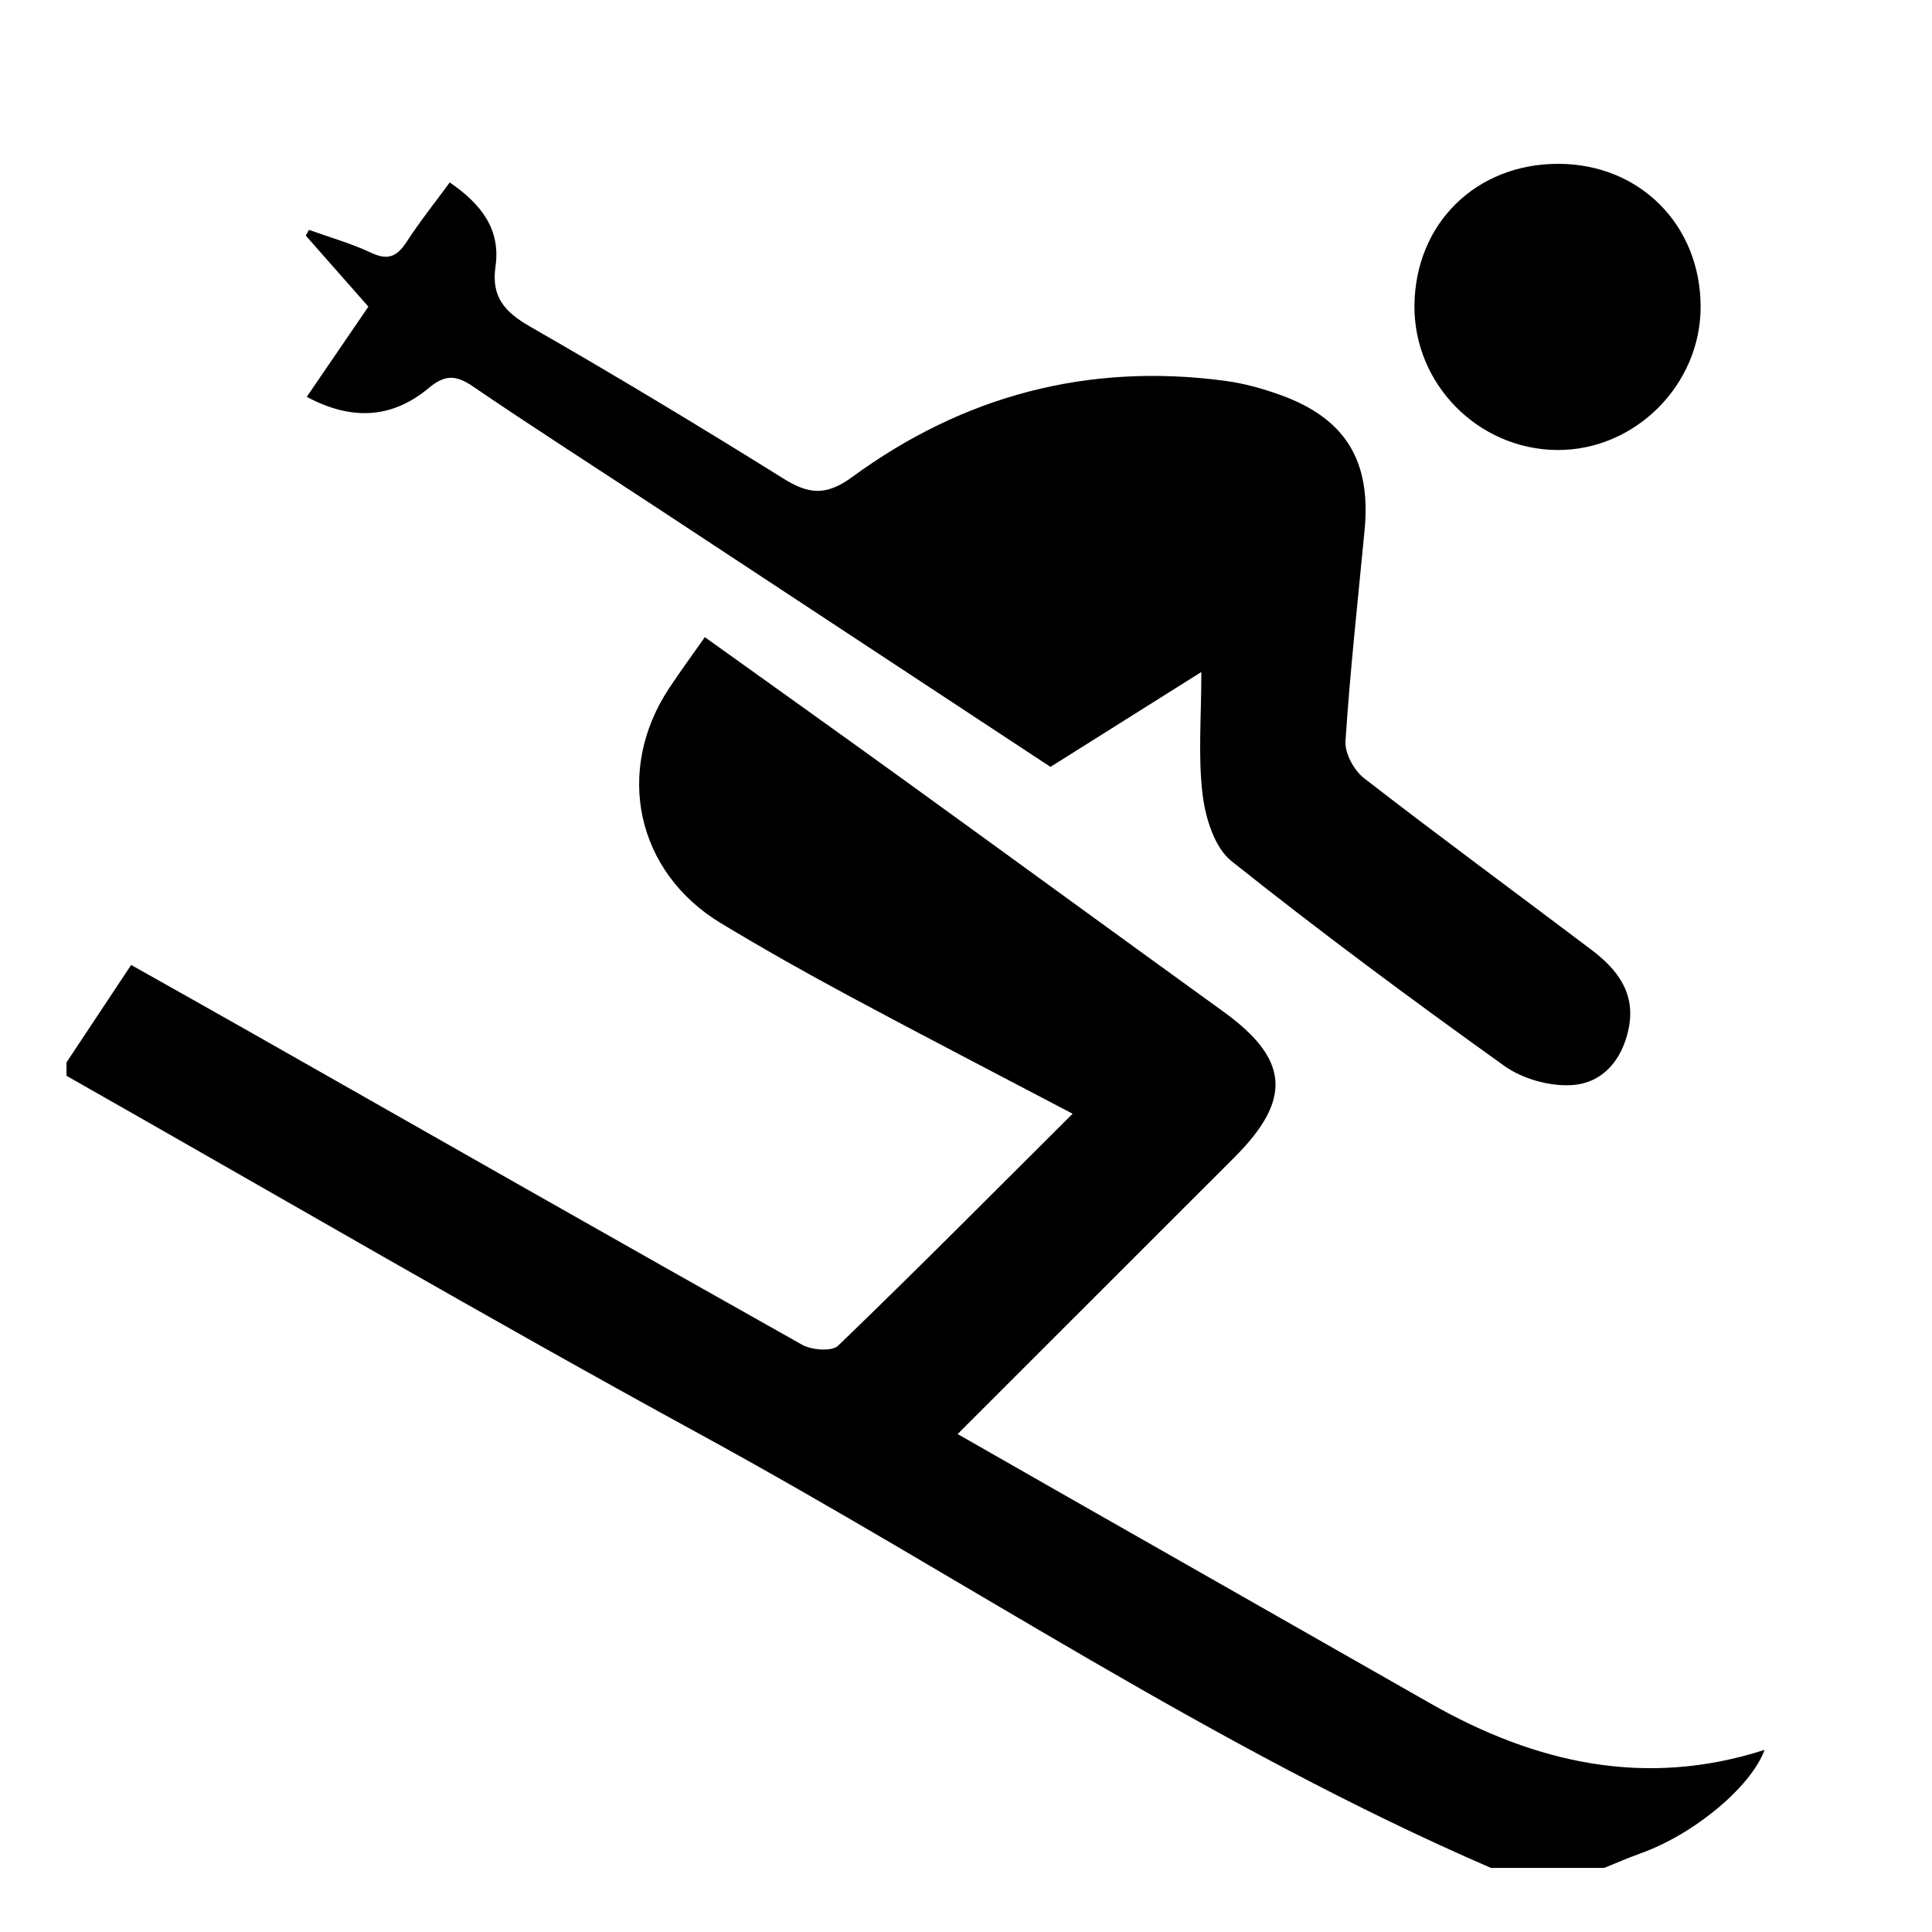
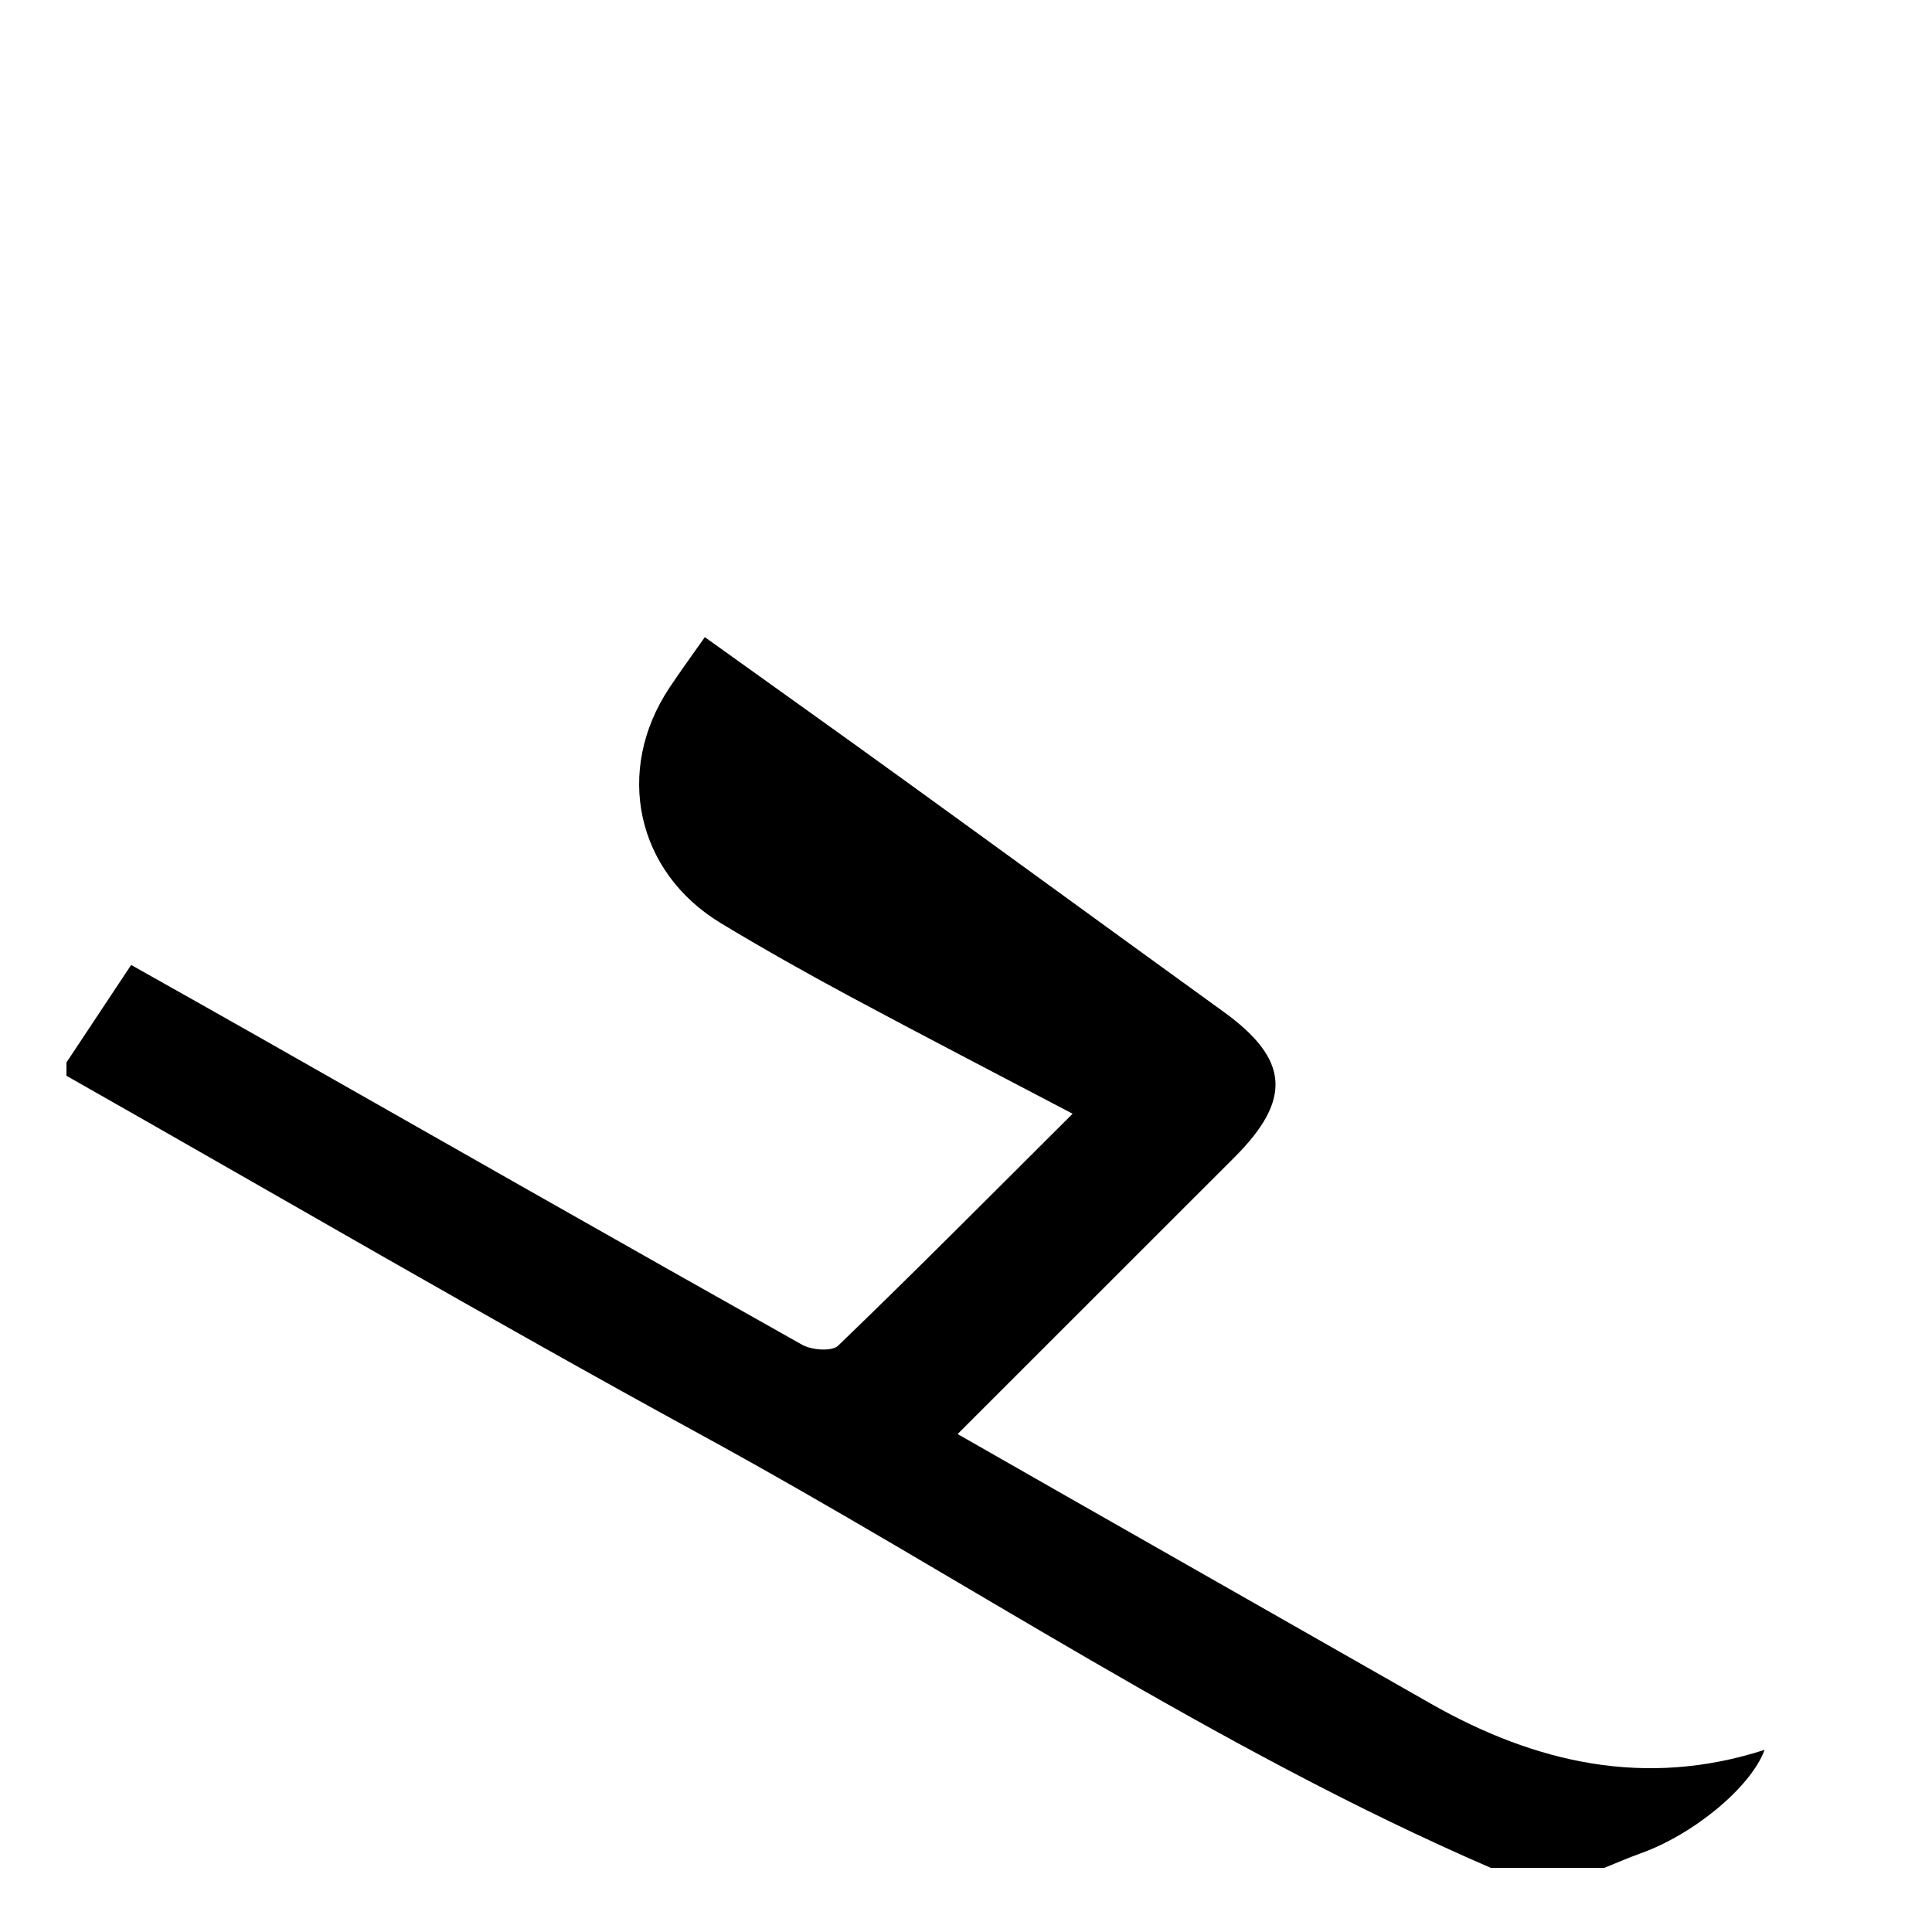
<svg xmlns="http://www.w3.org/2000/svg" viewBox="0 0 500 500" data-name="Livello 1" id="Livello_1">
  <defs>
    <style>
      .cls-1 {
        stroke-width: 0px;
      }
    </style>
  </defs>
-   <path d="M385.86,483.42c-71.64-31.01-136.26-74.88-204.49-112.13-55.18-30.13-109.48-61.86-164.17-92.88,0-1.15,0-2.3,0-3.45,5.34-8.05,10.68-16.1,16.74-25.23,10.51,5.92,21.12,11.86,31.68,17.86,47.3,26.86,94.55,53.79,141.97,80.43,2.48,1.39,7.7,1.8,9.32.24,20.23-19.5,40.03-39.45,60.68-60.03-19.96-10.49-39.11-20.4-58.11-30.61-11.09-5.96-22.07-12.16-32.85-18.66-21.99-13.25-27.66-39.48-13.39-60.96,2.81-4.23,5.81-8.32,9.17-13.11,17.65,12.65,34.61,24.72,51.48,36.92,27.61,19.97,55.14,40.06,82.76,60.03,17,12.29,17.83,22.67,2.82,37.68-23.54,23.54-47.09,47.07-71.64,71.61,9.56,5.46,18.57,10.62,27.6,15.76,31.59,17.99,63.19,35.98,94.78,53.97,27.21,15.49,55.68,21.93,86.47,12-3.58,9.68-18.36,21.91-32.23,26.84-3.14,1.12-6.19,2.47-9.29,3.71h-29.29Z" class="cls-1" />
-   <path d="M310.93,173.9c-14.53,9.14-27.09,17.03-39.07,24.57-34.16-22.49-67.85-44.69-101.56-66.87-16.04-10.55-32.21-20.9-48.07-31.7-4.33-2.94-7.2-2.88-11.22.48-9.55,7.99-20.04,8.53-31.62,2.32,5.28-7.73,10.39-15.21,15.95-23.34-5.41-6.14-10.81-12.26-16.2-18.38.27-.5.55-.99.82-1.49,5.41,1.95,11,3.52,16.18,5.96,4.38,2.06,6.7.84,9.12-2.89,3.38-5.21,7.28-10.09,11.13-15.35,8.14,5.59,13.25,12.12,11.84,21.83-1.12,7.74,2.37,11.7,8.89,15.44,22.1,12.68,43.94,25.84,65.56,39.33,6.61,4.13,11.08,4.61,17.93-.4,28.71-21.02,61.03-29.61,96.52-24.84,4.78.64,9.56,1.97,14.11,3.6,16.9,6.04,23.64,16.99,21.92,34.98-1.74,18.21-3.75,36.4-4.95,54.65-.21,3.14,2.2,7.57,4.8,9.59,19.43,15.06,39.26,29.61,58.88,44.44,6.71,5.07,11.51,11.23,9.59,20.45-1.7,8.17-6.8,14.09-14.8,14.55-5.73.33-12.67-1.63-17.35-4.97-23.94-17.13-47.63-34.67-70.64-53.02-4.36-3.48-6.71-11.12-7.45-17.15-1.21-9.83-.33-19.92-.33-31.78Z" class="cls-1" />
-   <path d="M403.29,42.4c21.07.02,36.79,15.8,36.83,36.96.04,20.28-17.04,37.3-37.23,37.1-20.41-.2-37.07-17.16-36.83-37.5.24-21.14,15.97-36.59,37.23-36.56Z" class="cls-1" />
+   <path d="M385.86,483.42c-71.64-31.01-136.26-74.88-204.49-112.13-55.18-30.13-109.48-61.86-164.17-92.88,0-1.15,0-2.3,0-3.45,5.34-8.05,10.68-16.1,16.74-25.23,10.51,5.92,21.12,11.86,31.68,17.86,47.3,26.86,94.55,53.79,141.97,80.43,2.48,1.39,7.7,1.8,9.32.24,20.23-19.5,40.03-39.45,60.68-60.03-19.96-10.49-39.11-20.4-58.11-30.61-11.09-5.96-22.07-12.16-32.85-18.66-21.99-13.25-27.66-39.48-13.39-60.96,2.81-4.23,5.81-8.32,9.17-13.11,17.65,12.65,34.61,24.72,51.48,36.92,27.61,19.97,55.14,40.06,82.76,60.03,17,12.29,17.83,22.67,2.82,37.68-23.54,23.54-47.09,47.07-71.64,71.61,9.56,5.46,18.57,10.62,27.6,15.76,31.59,17.99,63.19,35.98,94.78,53.97,27.21,15.49,55.68,21.93,86.47,12-3.58,9.68-18.36,21.91-32.23,26.84-3.14,1.12-6.19,2.47-9.29,3.71h-29.29" class="cls-1" />
</svg>